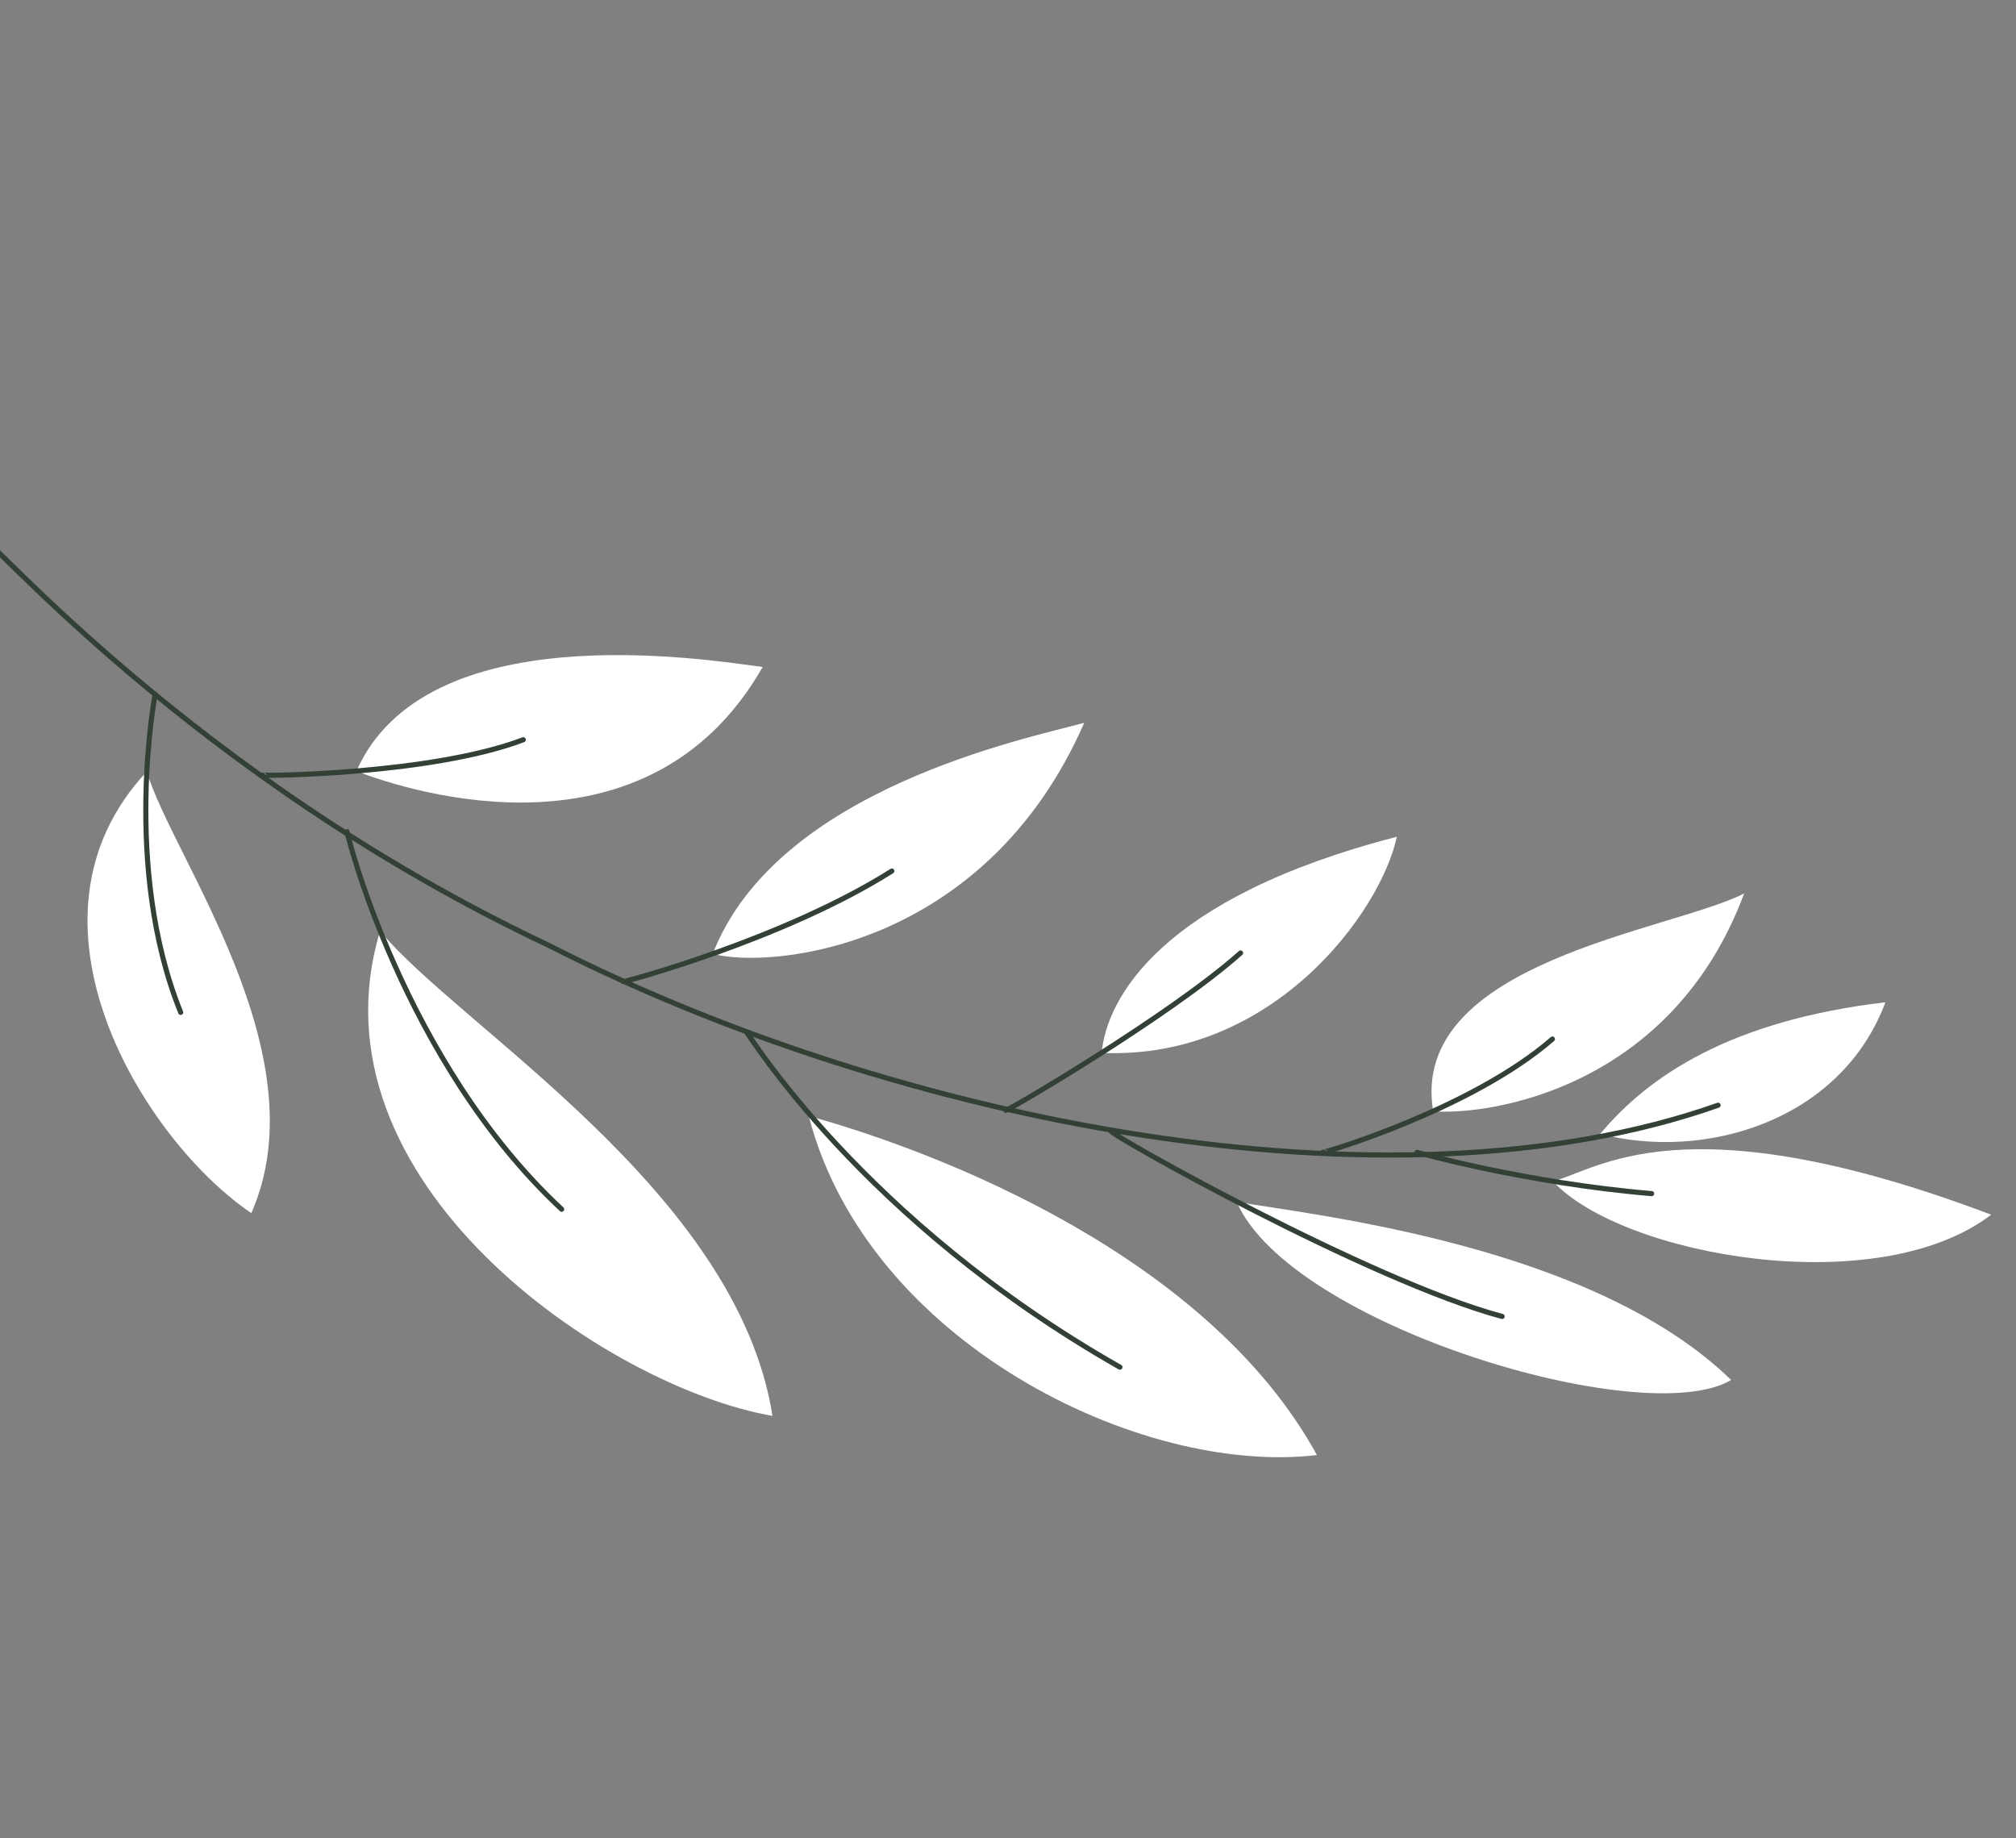
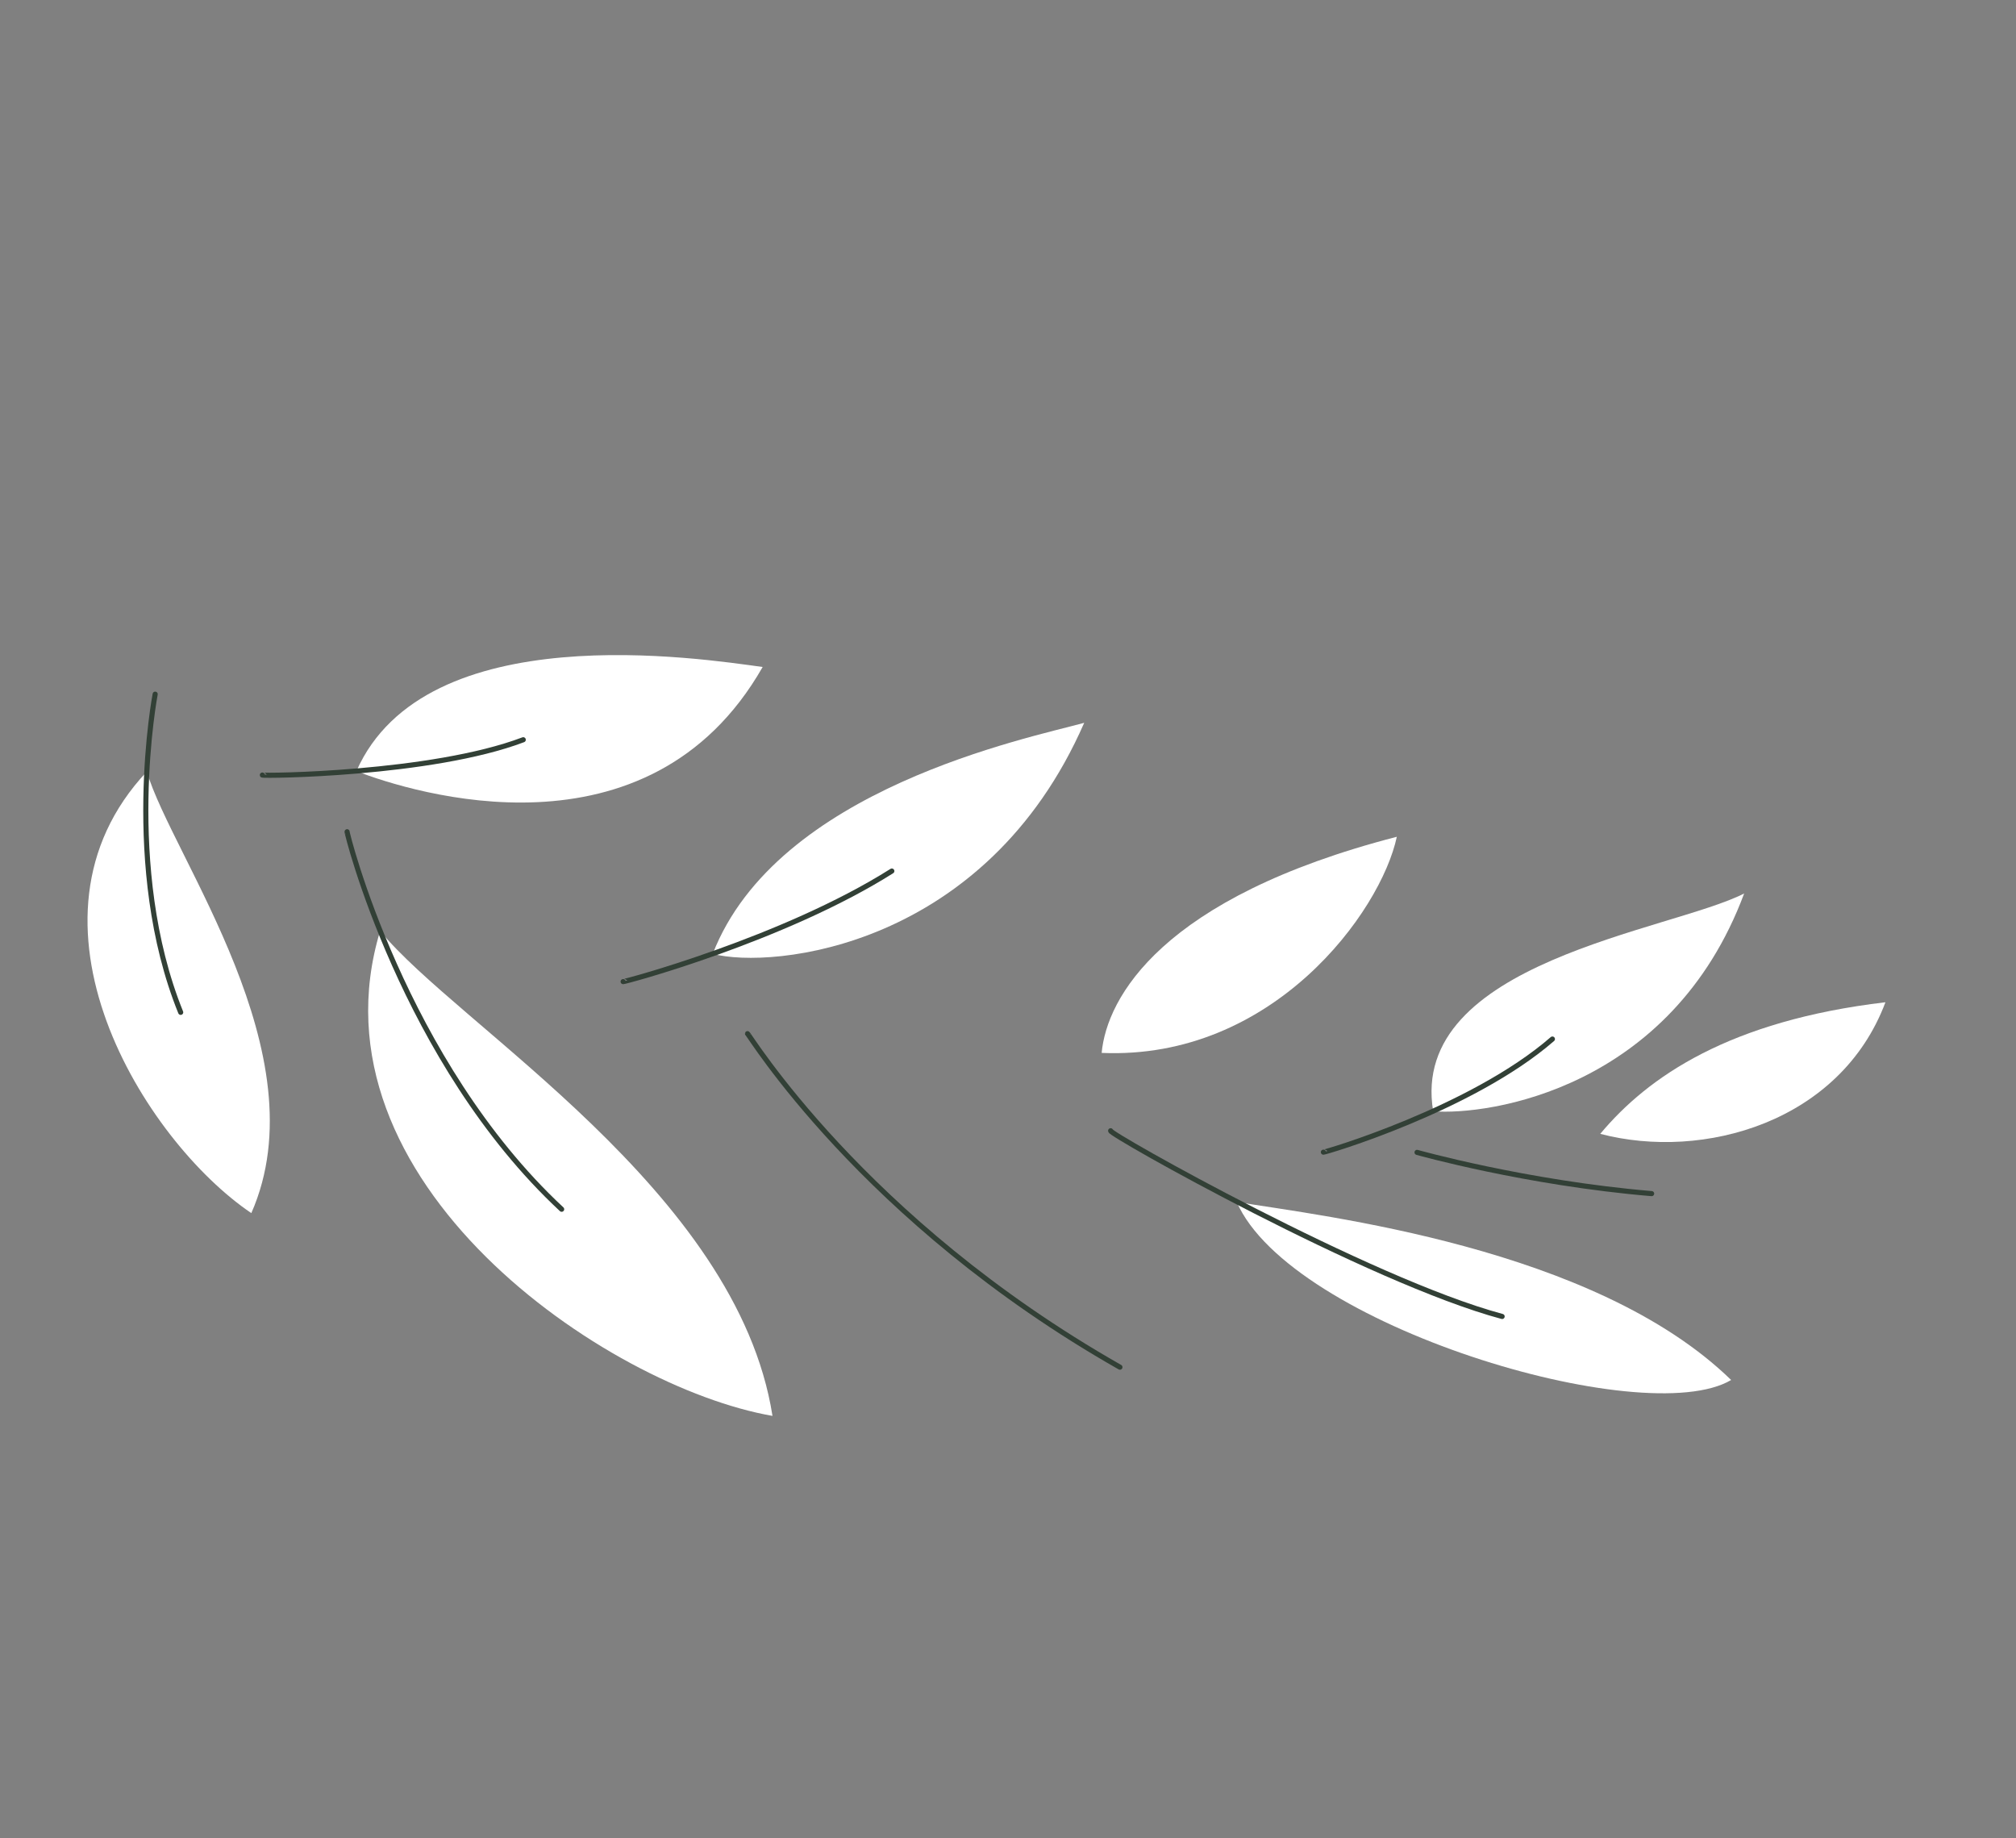
<svg xmlns="http://www.w3.org/2000/svg" width="272" height="248" viewBox="0 0 272 248" fill="none">
  <rect x="0" y="0" width="272" height="248" fill="#808080" stroke="none" />
  <g clip-path="url(#clip0_29_118)">
    <path d="M148.636 142.042C149.331 134.607 156.681 121.094 188.46 112.885C186.301 123.03 171.724 143.034 148.636 142.042Z" fill="white" />
    <path d="M96.161 128.681C104.184 130.783 132.983 127.934 146.282 97.512C138.678 99.604 104.831 106.39 96.161 128.681Z" fill="white" />
    <path d="M48.085 104.035C55.582 106.927 87.494 116.974 102.898 89.98C94.619 88.861 57.384 82.968 48.085 104.035Z" fill="white" />
    <path d="M193.365 149.914C200.821 150.503 225.482 146.936 235.323 120.534C225.469 125.583 190.004 129.74 193.365 149.914Z" fill="white" />
    <path d="M215.907 152.963C222.359 145.234 233.355 137.693 254.385 135.209C248.322 151.352 229.875 156.616 215.907 152.963Z" fill="white" />
-     <path d="M209.499 159.354C215.317 158.015 226.883 148.061 268.653 163.87C253.337 175.593 218.928 169.468 209.499 159.354Z" fill="white" />
    <path d="M166.857 162.151C178.493 164.059 215.137 168.225 233.567 186.168C221.852 193.114 174.125 178.801 166.857 162.151Z" fill="white" />
-     <path d="M-2.355 72.674C-2.184 71.435 25.834 104.797 74.049 127.538C120.795 151.413 187.752 164.662 231.806 149.1" stroke="#324036" stroke-width="0.69" stroke-miterlimit="10" stroke-linecap="round" />
    <path d="M19.808 104.094C23.225 115.628 43.341 142.23 33.909 163.656C19.447 153.879 0.961 124.165 19.808 104.094Z" fill="white" />
    <path d="M20.935 93.647C20.935 93.647 16.454 117.001 24.379 136.569" stroke="#324036" stroke-width="0.69" stroke-miterlimit="10" stroke-linecap="round" />
    <path d="M51.288 125.586C61.721 138.376 99.449 160.622 104.225 191.011C81.844 187.12 41.06 159.398 51.288 125.586Z" fill="white" />
    <path d="M46.831 112.207C46.694 112.08 54.361 143.192 75.778 163.134" stroke="#324036" stroke-width="0.69" stroke-miterlimit="10" stroke-linecap="round" />
-     <path d="M109.112 150.546C127.052 155.507 163.057 169.596 177.681 196.294C153.848 199.128 117.003 181.048 109.112 150.546Z" fill="white" />
    <path d="M100.852 139.444C100.885 139.212 116.216 164.618 151.101 184.439" stroke="#324036" stroke-width="0.69" stroke-miterlimit="10" stroke-linecap="round" />
    <path d="M149.848 152.545C149.426 152.891 184.766 172.797 202.668 177.597" stroke="#324036" stroke-width="0.69" stroke-miterlimit="10" stroke-linecap="round" />
-     <path d="M135.704 149.787C135.846 149.929 157.747 137.131 167.376 128.563" stroke="#324036" stroke-width="0.69" stroke-miterlimit="10" stroke-linecap="round" />
    <path d="M84.073 132.425C84.106 132.524 105.697 126.749 120.325 117.509" stroke="#324036" stroke-width="0.69" stroke-miterlimit="10" stroke-linecap="round" />
    <path d="M35.397 104.558C35.43 104.705 58.211 104.491 70.597 99.796" stroke="#324036" stroke-width="0.69" stroke-miterlimit="10" stroke-linecap="round" />
    <path d="M178.554 155.432C178.587 155.532 198.549 149.653 209.451 140.173" stroke="#324036" stroke-width="0.69" stroke-miterlimit="10" stroke-linecap="round" />
    <path d="M191.189 155.462C191.189 155.462 205.853 159.592 222.838 161.025" stroke="#324036" stroke-width="0.69" stroke-miterlimit="10" stroke-linecap="round" />
  </g>
  <defs>
    <clipPath id="clip0_29_118">
      <rect width="233" height="183" fill="white" transform="translate(-7 73.654) rotate(-18.428)" />
    </clipPath>
  </defs>
</svg>